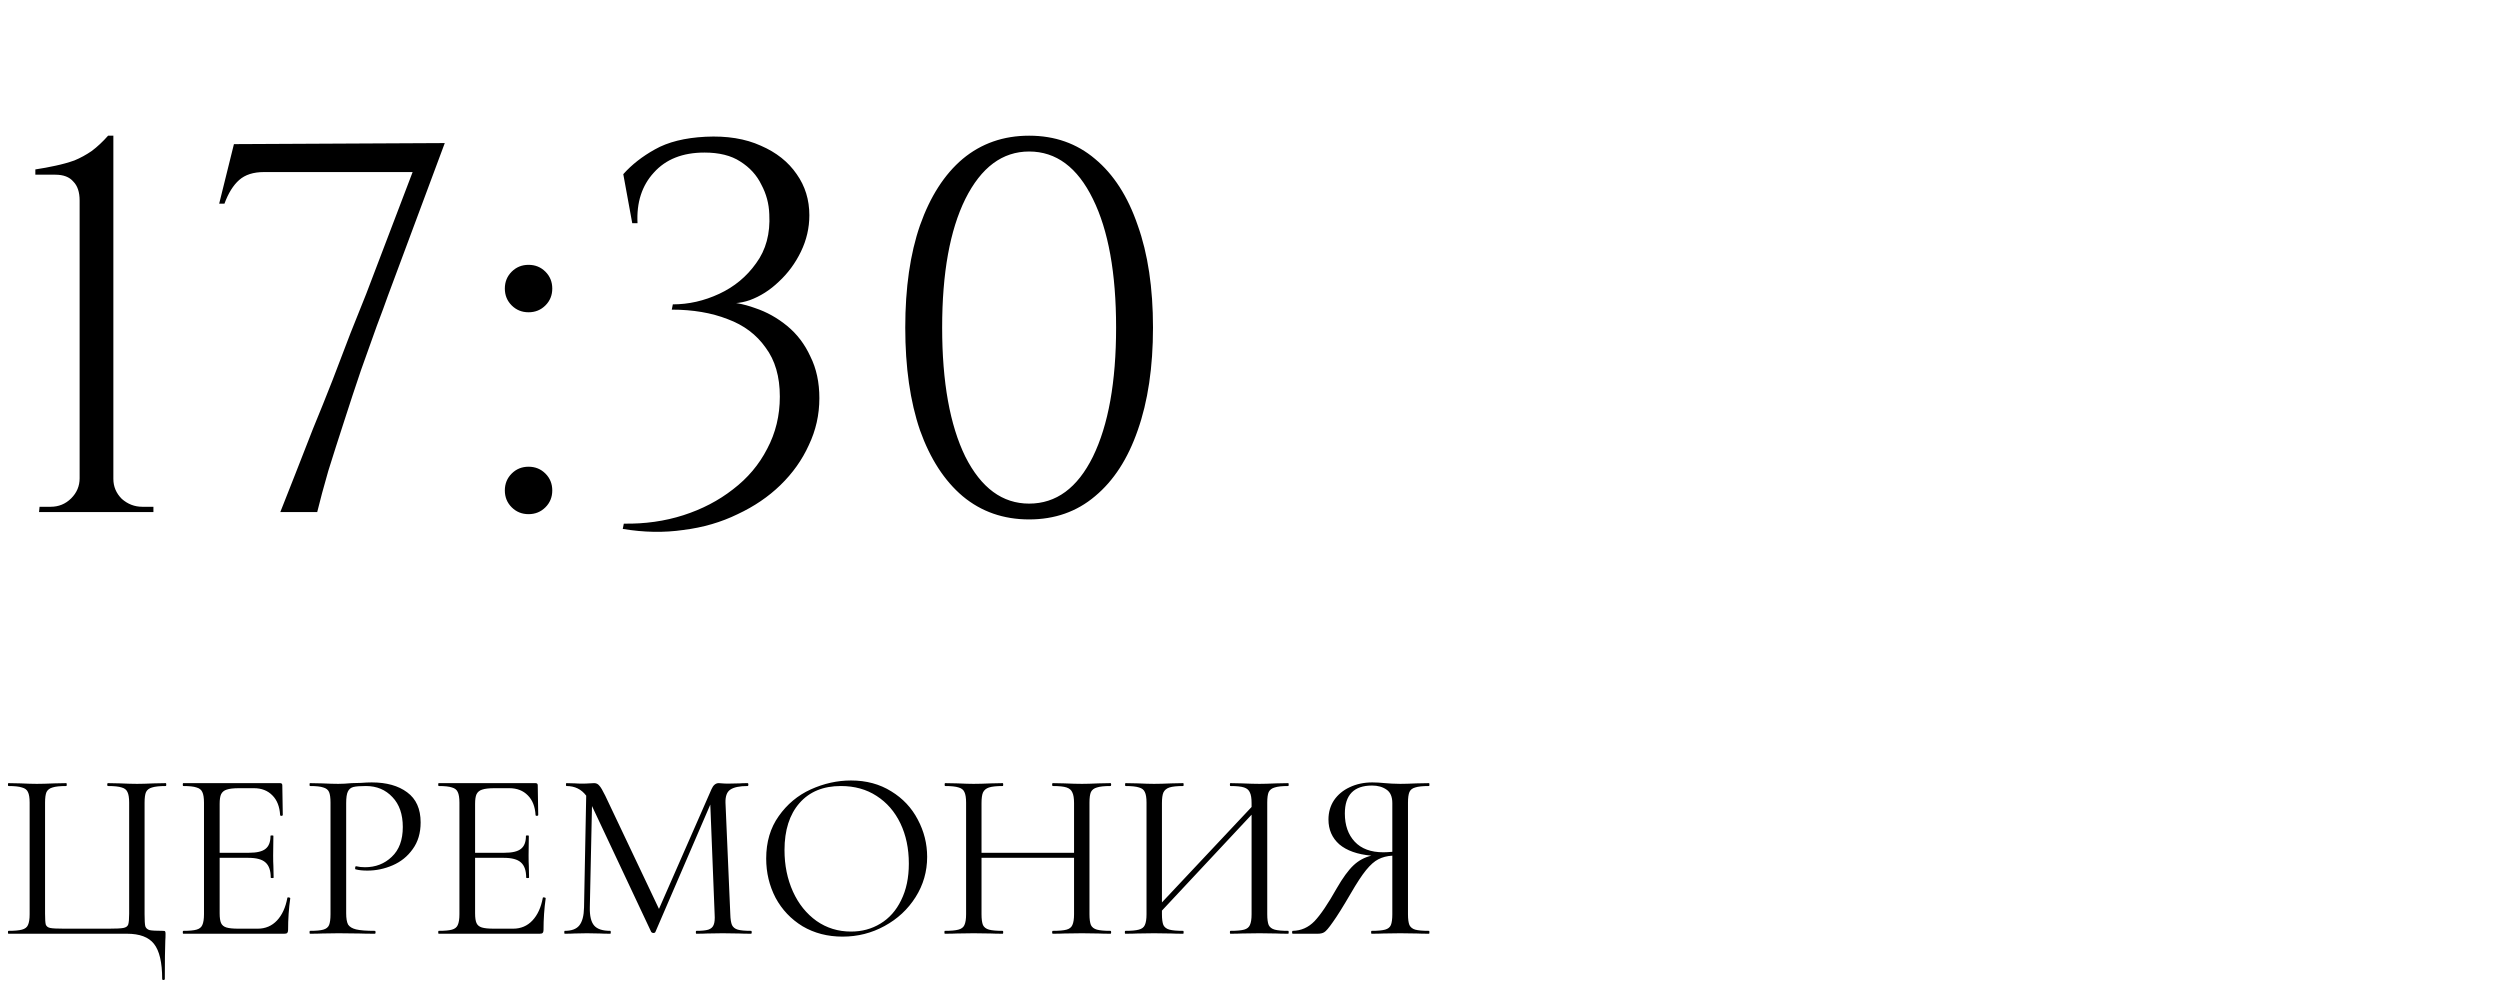
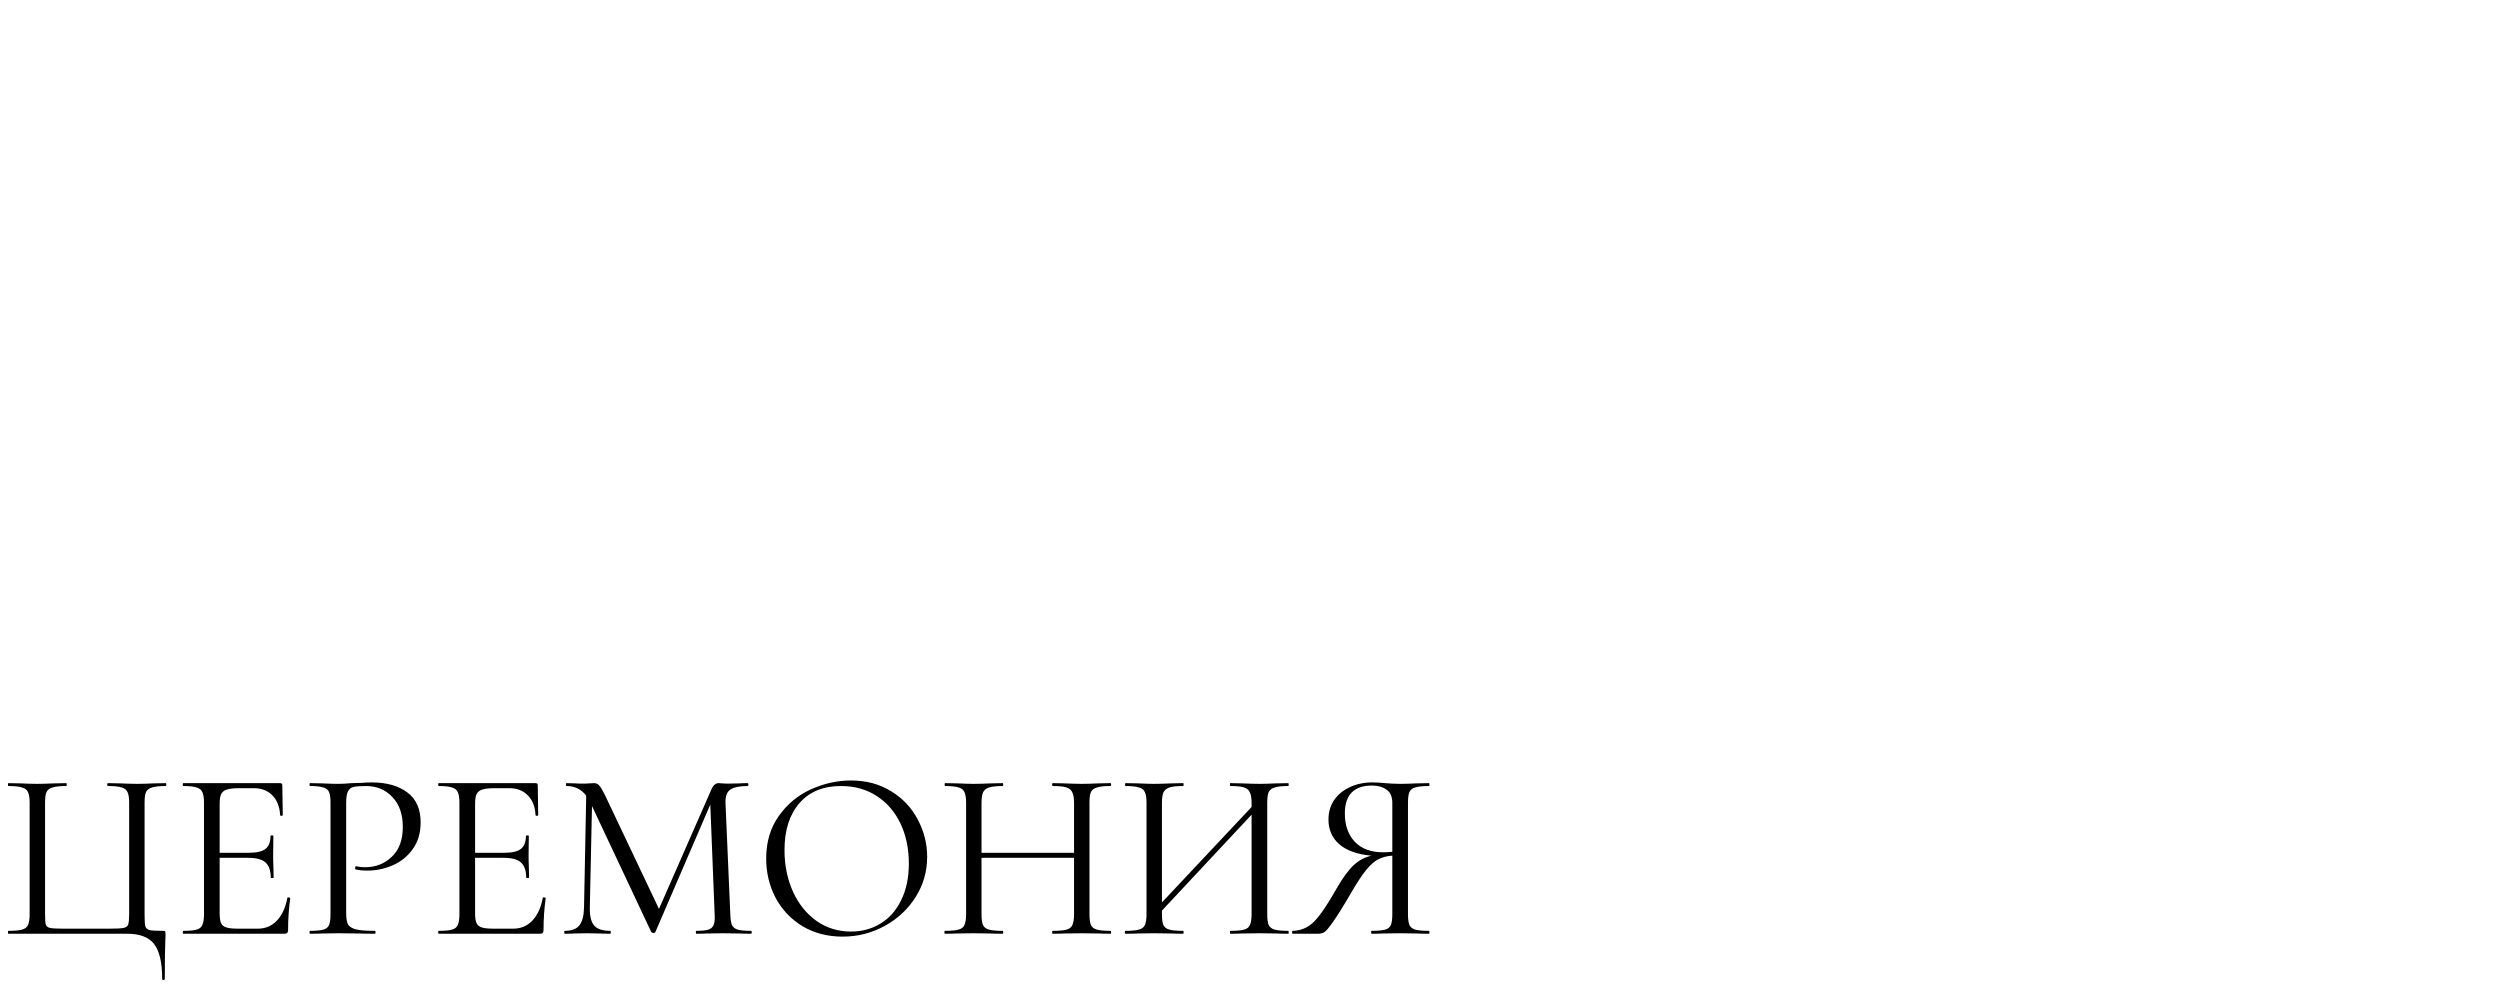
<svg xmlns="http://www.w3.org/2000/svg" width="166" height="66" viewBox="0 0 166 66" fill="none">
  <path d="M10.768 64.992C10.768 63.904 10.587 63.131 10.224 62.672C9.872 62.224 9.275 62 8.432 62H0.56C0.539 62 0.528 61.968 0.528 61.904C0.528 61.84 0.539 61.808 0.56 61.808C0.965 61.808 1.264 61.781 1.456 61.728C1.659 61.675 1.792 61.573 1.856 61.424C1.931 61.264 1.968 61.024 1.968 60.704V53.296C1.968 52.976 1.931 52.741 1.856 52.592C1.792 52.443 1.659 52.341 1.456 52.288C1.264 52.224 0.965 52.192 0.56 52.192C0.539 52.192 0.528 52.16 0.528 52.096C0.528 52.032 0.539 52 0.56 52L1.36 52.016C1.808 52.037 2.171 52.048 2.448 52.048C2.747 52.048 3.131 52.037 3.6 52.016L4.4 52C4.421 52 4.432 52.032 4.432 52.096C4.432 52.16 4.421 52.192 4.4 52.192C3.984 52.192 3.68 52.224 3.488 52.288C3.296 52.341 3.163 52.443 3.088 52.592C3.024 52.741 2.992 52.976 2.992 53.296V60.672C2.992 61.035 3.008 61.275 3.04 61.392C3.083 61.509 3.179 61.584 3.328 61.616C3.477 61.648 3.781 61.664 4.24 61.664H7.232C7.712 61.664 8.032 61.648 8.192 61.616C8.363 61.584 8.469 61.509 8.512 61.392C8.555 61.264 8.576 61.024 8.576 60.672V53.296C8.576 52.976 8.539 52.741 8.464 52.592C8.4 52.443 8.272 52.341 8.08 52.288C7.888 52.224 7.584 52.192 7.168 52.192C7.136 52.192 7.12 52.16 7.12 52.096C7.12 52.032 7.136 52 7.168 52L7.968 52.016C8.437 52.037 8.816 52.048 9.104 52.048C9.392 52.048 9.76 52.037 10.208 52.016L11.008 52C11.029 52 11.04 52.032 11.04 52.096C11.04 52.16 11.029 52.192 11.008 52.192C10.603 52.192 10.299 52.224 10.096 52.288C9.904 52.341 9.771 52.443 9.696 52.592C9.632 52.741 9.6 52.976 9.6 53.296V60.704C9.6 61.109 9.616 61.376 9.648 61.504C9.691 61.632 9.787 61.717 9.936 61.76C10.085 61.792 10.379 61.808 10.816 61.808C10.901 61.808 10.949 61.819 10.96 61.84C10.981 61.861 10.992 61.915 10.992 62C10.992 62.181 10.987 62.336 10.976 62.464C10.955 62.997 10.944 63.84 10.944 64.992C10.944 65.045 10.912 65.072 10.848 65.072C10.795 65.072 10.768 65.045 10.768 64.992ZM19.081 59.616C19.081 59.595 19.102 59.584 19.145 59.584C19.177 59.584 19.203 59.589 19.225 59.6C19.257 59.611 19.273 59.627 19.273 59.648C19.177 60.32 19.129 61.024 19.129 61.76C19.129 61.845 19.107 61.909 19.065 61.952C19.033 61.984 18.969 62 18.873 62H12.169C12.147 62 12.137 61.968 12.137 61.904C12.137 61.84 12.147 61.808 12.169 61.808C12.574 61.808 12.867 61.781 13.049 61.728C13.241 61.675 13.369 61.573 13.433 61.424C13.507 61.264 13.545 61.024 13.545 60.704V53.296C13.545 52.976 13.507 52.741 13.433 52.592C13.369 52.443 13.241 52.341 13.049 52.288C12.867 52.224 12.574 52.192 12.169 52.192C12.147 52.192 12.137 52.16 12.137 52.096C12.137 52.032 12.147 52 12.169 52H18.601C18.697 52 18.745 52.048 18.745 52.144L18.777 54.112C18.777 54.144 18.75 54.165 18.697 54.176C18.643 54.176 18.611 54.16 18.601 54.128C18.569 53.563 18.398 53.125 18.089 52.816C17.779 52.496 17.369 52.336 16.857 52.336H15.881C15.507 52.336 15.23 52.368 15.049 52.432C14.878 52.485 14.755 52.587 14.681 52.736C14.617 52.875 14.585 53.088 14.585 53.376V56.624H16.537C17.049 56.624 17.411 56.539 17.625 56.368C17.849 56.197 17.961 55.909 17.961 55.504C17.961 55.483 17.993 55.472 18.057 55.472C18.121 55.472 18.153 55.483 18.153 55.504L18.137 56.8C18.137 57.109 18.142 57.344 18.153 57.504L18.169 58.272C18.169 58.293 18.137 58.304 18.073 58.304C18.009 58.304 17.977 58.293 17.977 58.272C17.977 57.803 17.859 57.467 17.625 57.264C17.401 57.061 17.022 56.96 16.489 56.96H14.585V60.64C14.585 60.939 14.617 61.157 14.681 61.296C14.745 61.435 14.862 61.531 15.033 61.584C15.203 61.637 15.47 61.664 15.833 61.664H17.113C17.625 61.664 18.051 61.483 18.393 61.12C18.734 60.757 18.963 60.256 19.081 59.616ZM22.986 60.64C22.986 60.981 23.029 61.232 23.114 61.392C23.21 61.541 23.386 61.648 23.642 61.712C23.909 61.776 24.325 61.808 24.89 61.808C24.922 61.808 24.938 61.84 24.938 61.904C24.938 61.968 24.922 62 24.89 62C24.453 62 24.112 61.995 23.866 61.984L22.474 61.968L21.402 61.984C21.2 61.995 20.928 62 20.586 62C20.565 62 20.554 61.968 20.554 61.904C20.554 61.84 20.565 61.808 20.586 61.808C20.992 61.808 21.285 61.781 21.466 61.728C21.658 61.675 21.786 61.573 21.85 61.424C21.914 61.264 21.946 61.024 21.946 60.704V53.296C21.946 52.976 21.914 52.741 21.85 52.592C21.786 52.443 21.658 52.341 21.466 52.288C21.285 52.224 20.992 52.192 20.586 52.192C20.565 52.192 20.554 52.16 20.554 52.096C20.554 52.032 20.565 52 20.586 52L21.386 52.016C21.834 52.037 22.192 52.048 22.458 52.048C22.725 52.048 23.024 52.032 23.354 52C23.482 52 23.685 51.995 23.962 51.984C24.24 51.963 24.48 51.952 24.682 51.952C25.664 51.952 26.448 52.171 27.034 52.608C27.632 53.045 27.93 53.712 27.93 54.608C27.93 55.312 27.754 55.904 27.402 56.384C27.061 56.864 26.618 57.221 26.074 57.456C25.53 57.691 24.97 57.808 24.394 57.808C24.085 57.808 23.829 57.781 23.626 57.728C23.594 57.728 23.578 57.701 23.578 57.648C23.578 57.616 23.584 57.584 23.594 57.552C23.616 57.52 23.637 57.509 23.658 57.52C23.829 57.563 24.021 57.584 24.234 57.584C24.938 57.584 25.53 57.355 26.01 56.896C26.501 56.437 26.746 55.776 26.746 54.912C26.746 54.069 26.517 53.408 26.058 52.928C25.6 52.437 25.013 52.192 24.298 52.192C23.914 52.192 23.637 52.213 23.466 52.256C23.296 52.299 23.173 52.4 23.098 52.56C23.024 52.709 22.986 52.965 22.986 53.328V60.64ZM36.042 59.616C36.042 59.595 36.063 59.584 36.106 59.584C36.138 59.584 36.164 59.589 36.186 59.6C36.218 59.611 36.234 59.627 36.234 59.648C36.138 60.32 36.09 61.024 36.09 61.76C36.09 61.845 36.069 61.909 36.026 61.952C35.994 61.984 35.93 62 35.834 62H29.13C29.108 62 29.098 61.968 29.098 61.904C29.098 61.84 29.108 61.808 29.13 61.808C29.535 61.808 29.828 61.781 30.01 61.728C30.202 61.675 30.33 61.573 30.394 61.424C30.468 61.264 30.506 61.024 30.506 60.704V53.296C30.506 52.976 30.468 52.741 30.394 52.592C30.33 52.443 30.202 52.341 30.01 52.288C29.828 52.224 29.535 52.192 29.13 52.192C29.108 52.192 29.098 52.16 29.098 52.096C29.098 52.032 29.108 52 29.13 52H35.562C35.658 52 35.706 52.048 35.706 52.144L35.738 54.112C35.738 54.144 35.711 54.165 35.658 54.176C35.605 54.176 35.572 54.16 35.562 54.128C35.53 53.563 35.359 53.125 35.05 52.816C34.74 52.496 34.33 52.336 33.818 52.336H32.842C32.468 52.336 32.191 52.368 32.01 52.432C31.839 52.485 31.716 52.587 31.642 52.736C31.578 52.875 31.546 53.088 31.546 53.376V56.624H33.498C34.01 56.624 34.373 56.539 34.586 56.368C34.81 56.197 34.922 55.909 34.922 55.504C34.922 55.483 34.954 55.472 35.018 55.472C35.082 55.472 35.114 55.483 35.114 55.504L35.098 56.8C35.098 57.109 35.103 57.344 35.114 57.504L35.13 58.272C35.13 58.293 35.098 58.304 35.034 58.304C34.97 58.304 34.938 58.293 34.938 58.272C34.938 57.803 34.821 57.467 34.586 57.264C34.362 57.061 33.983 56.96 33.45 56.96H31.546V60.64C31.546 60.939 31.578 61.157 31.642 61.296C31.706 61.435 31.823 61.531 31.994 61.584C32.164 61.637 32.431 61.664 32.794 61.664H34.074C34.586 61.664 35.013 61.483 35.354 61.12C35.695 60.757 35.925 60.256 36.042 59.616ZM49.868 61.808C49.9 61.808 49.916 61.84 49.916 61.904C49.916 61.968 49.9 62 49.868 62C49.537 62 49.276 61.995 49.084 61.984L47.98 61.968L46.956 61.984C46.785 61.995 46.545 62 46.236 62C46.214 62 46.204 61.968 46.204 61.904C46.204 61.84 46.214 61.808 46.236 61.808C46.598 61.808 46.865 61.781 47.036 61.728C47.217 61.664 47.334 61.557 47.388 61.408C47.452 61.259 47.473 61.024 47.452 60.704L47.164 53.424L43.516 61.888C43.494 61.931 43.452 61.952 43.388 61.952C43.334 61.952 43.286 61.931 43.244 61.888L39.308 53.52L39.164 60.256C39.153 60.821 39.249 61.221 39.452 61.456C39.654 61.691 40.012 61.808 40.524 61.808C40.545 61.808 40.556 61.84 40.556 61.904C40.556 61.968 40.545 62 40.524 62C40.225 62 39.996 61.995 39.836 61.984L38.972 61.968L38.14 61.984C37.99 61.995 37.777 62 37.5 62C37.478 62 37.468 61.968 37.468 61.904C37.468 61.84 37.478 61.808 37.5 61.808C37.948 61.808 38.268 61.691 38.46 61.456C38.662 61.211 38.769 60.811 38.78 60.256L38.924 52.832C38.604 52.405 38.166 52.192 37.612 52.192C37.59 52.192 37.58 52.16 37.58 52.096C37.58 52.032 37.59 52 37.612 52L38.204 52.016C38.31 52.027 38.46 52.032 38.652 52.032C38.844 52.032 39.004 52.027 39.132 52.016C39.27 52.005 39.377 52 39.452 52C39.59 52 39.702 52.053 39.788 52.16C39.884 52.256 40.017 52.48 40.188 52.832L43.756 60.352L47.244 52.4C47.361 52.133 47.521 52 47.724 52C47.777 52 47.852 52.005 47.948 52.016C48.054 52.027 48.193 52.032 48.364 52.032L49.116 52.016C49.233 52.005 49.409 52 49.644 52C49.676 52 49.692 52.032 49.692 52.096C49.692 52.16 49.676 52.192 49.644 52.192C49.11 52.192 48.726 52.272 48.492 52.432C48.268 52.581 48.161 52.869 48.172 53.296L48.492 60.704C48.502 61.035 48.54 61.275 48.604 61.424C48.678 61.573 48.806 61.675 48.988 61.728C49.169 61.781 49.462 61.808 49.868 61.808ZM55.947 62.192C54.955 62.192 54.069 61.963 53.291 61.504C52.523 61.035 51.925 60.405 51.499 59.616C51.083 58.816 50.875 57.947 50.875 57.008C50.875 55.909 51.152 54.971 51.707 54.192C52.261 53.403 52.971 52.811 53.835 52.416C54.709 52.021 55.6 51.824 56.507 51.824C57.52 51.824 58.411 52.064 59.179 52.544C59.947 53.013 60.533 53.637 60.939 54.416C61.355 55.195 61.563 56.021 61.563 56.896C61.563 57.867 61.307 58.757 60.795 59.568C60.283 60.379 59.595 61.019 58.731 61.488C57.877 61.957 56.949 62.192 55.947 62.192ZM56.507 61.856C57.232 61.856 57.883 61.68 58.459 61.328C59.045 60.976 59.504 60.459 59.835 59.776C60.176 59.093 60.347 58.283 60.347 57.344C60.347 56.341 60.16 55.451 59.787 54.672C59.413 53.893 58.885 53.285 58.203 52.848C57.531 52.411 56.741 52.192 55.835 52.192C54.661 52.192 53.744 52.571 53.083 53.328C52.421 54.085 52.091 55.125 52.091 56.448C52.091 57.451 52.277 58.368 52.651 59.2C53.024 60.021 53.547 60.672 54.219 61.152C54.891 61.621 55.653 61.856 56.507 61.856ZM73.733 61.808C73.765 61.808 73.781 61.84 73.781 61.904C73.781 61.968 73.765 62 73.733 62C73.402 62 73.141 61.995 72.949 61.984L71.845 61.968L70.677 61.984C70.485 61.995 70.229 62 69.909 62C69.877 62 69.861 61.968 69.861 61.904C69.861 61.84 69.877 61.808 69.909 61.808C70.325 61.808 70.629 61.781 70.821 61.728C71.013 61.675 71.141 61.573 71.205 61.424C71.279 61.264 71.317 61.024 71.317 60.704V56.96H65.173V60.704C65.173 61.024 65.205 61.264 65.269 61.424C65.343 61.573 65.477 61.675 65.669 61.728C65.861 61.781 66.165 61.808 66.581 61.808C66.602 61.808 66.613 61.84 66.613 61.904C66.613 61.968 66.602 62 66.581 62C66.25 62 65.989 61.995 65.797 61.984L64.645 61.968L63.541 61.984C63.349 61.995 63.082 62 62.741 62C62.719 62 62.709 61.968 62.709 61.904C62.709 61.84 62.719 61.808 62.741 61.808C63.146 61.808 63.445 61.781 63.637 61.728C63.839 61.675 63.973 61.573 64.037 61.424C64.111 61.264 64.149 61.024 64.149 60.704V53.296C64.149 52.976 64.111 52.741 64.037 52.592C63.973 52.443 63.845 52.341 63.653 52.288C63.461 52.224 63.162 52.192 62.757 52.192C62.735 52.192 62.725 52.16 62.725 52.096C62.725 52.032 62.735 52 62.757 52L63.573 52.016C64.021 52.037 64.378 52.048 64.645 52.048C64.954 52.048 65.343 52.037 65.813 52.016L66.581 52C66.602 52 66.613 52.032 66.613 52.096C66.613 52.16 66.602 52.192 66.581 52.192C66.175 52.192 65.871 52.224 65.669 52.288C65.477 52.352 65.343 52.464 65.269 52.624C65.205 52.773 65.173 53.008 65.173 53.328V56.624H71.317V53.328C71.317 53.008 71.279 52.773 71.205 52.624C71.141 52.464 71.013 52.352 70.821 52.288C70.629 52.224 70.325 52.192 69.909 52.192C69.877 52.192 69.861 52.16 69.861 52.096C69.861 52.032 69.877 52 69.909 52L70.677 52.016C71.146 52.037 71.535 52.048 71.845 52.048C72.133 52.048 72.501 52.037 72.949 52.016L73.733 52C73.765 52 73.781 52.032 73.781 52.096C73.781 52.16 73.765 52.192 73.733 52.192C73.327 52.192 73.029 52.224 72.837 52.288C72.645 52.341 72.511 52.443 72.437 52.592C72.373 52.741 72.341 52.976 72.341 53.296V60.704C72.341 61.024 72.373 61.264 72.437 61.424C72.511 61.573 72.645 61.675 72.837 61.728C73.029 61.781 73.327 61.808 73.733 61.808ZM85.537 61.808C85.559 61.808 85.569 61.84 85.569 61.904C85.569 61.968 85.559 62 85.537 62C85.196 62 84.929 61.995 84.737 61.984L83.633 61.968L82.465 61.984C82.273 61.995 82.017 62 81.697 62C81.676 62 81.665 61.968 81.665 61.904C81.665 61.84 81.676 61.808 81.697 61.808C82.113 61.808 82.417 61.781 82.609 61.728C82.801 61.675 82.929 61.573 82.993 61.424C83.068 61.264 83.105 61.024 83.105 60.704V54.096L77.153 60.464V60.704C77.153 61.024 77.185 61.264 77.249 61.424C77.324 61.573 77.457 61.675 77.649 61.728C77.841 61.781 78.145 61.808 78.561 61.808C78.583 61.808 78.593 61.84 78.593 61.904C78.593 61.968 78.583 62 78.561 62C78.231 62 77.969 61.995 77.777 61.984L76.625 61.968L75.521 61.984C75.329 61.995 75.063 62 74.721 62C74.7 62 74.689 61.968 74.689 61.904C74.689 61.84 74.7 61.808 74.721 61.808C75.127 61.808 75.425 61.781 75.617 61.728C75.82 61.675 75.953 61.573 76.017 61.424C76.092 61.264 76.129 61.024 76.129 60.704V53.296C76.129 52.976 76.092 52.741 76.017 52.592C75.953 52.443 75.825 52.341 75.633 52.288C75.441 52.224 75.143 52.192 74.737 52.192C74.716 52.192 74.705 52.16 74.705 52.096C74.705 52.032 74.716 52 74.737 52L75.553 52.016C76.001 52.037 76.359 52.048 76.625 52.048C76.935 52.048 77.324 52.037 77.793 52.016L78.561 52C78.583 52 78.593 52.032 78.593 52.096C78.593 52.16 78.583 52.192 78.561 52.192C78.156 52.192 77.852 52.224 77.649 52.288C77.457 52.352 77.324 52.464 77.249 52.624C77.185 52.773 77.153 53.008 77.153 53.328V59.92L83.105 53.584V53.328C83.105 53.008 83.068 52.773 82.993 52.624C82.929 52.464 82.801 52.352 82.609 52.288C82.417 52.224 82.113 52.192 81.697 52.192C81.676 52.192 81.665 52.16 81.665 52.096C81.665 52.032 81.676 52 81.697 52L82.465 52.016C82.935 52.037 83.324 52.048 83.633 52.048C83.9 52.048 84.268 52.037 84.737 52.016L85.537 52C85.559 52 85.569 52.032 85.569 52.096C85.569 52.16 85.559 52.192 85.537 52.192C85.132 52.192 84.833 52.224 84.641 52.288C84.449 52.341 84.316 52.443 84.241 52.592C84.177 52.741 84.145 52.976 84.145 53.296V60.704C84.145 61.024 84.177 61.264 84.241 61.424C84.316 61.573 84.449 61.675 84.641 61.728C84.833 61.781 85.132 61.808 85.537 61.808ZM94.882 61.808C94.904 61.808 94.914 61.84 94.914 61.904C94.914 61.968 94.904 62 94.882 62C94.541 62 94.274 61.995 94.082 61.984L92.978 61.968L91.858 61.984C91.666 61.995 91.405 62 91.074 62C91.053 62 91.042 61.968 91.042 61.904C91.042 61.84 91.053 61.808 91.074 61.808C91.48 61.808 91.778 61.781 91.97 61.728C92.162 61.675 92.29 61.573 92.354 61.424C92.418 61.264 92.45 61.024 92.45 60.704V56.816C92.098 56.837 91.789 56.917 91.522 57.056C91.266 57.184 90.994 57.424 90.706 57.776C90.429 58.117 90.093 58.629 89.698 59.312C89.176 60.208 88.776 60.848 88.498 61.232C88.232 61.616 88.04 61.84 87.922 61.904C87.816 61.968 87.672 62 87.49 62H85.842C85.81 62 85.794 61.968 85.794 61.904C85.794 61.84 85.81 61.808 85.842 61.808C86.397 61.797 86.877 61.584 87.282 61.168C87.688 60.741 88.178 60.016 88.754 58.992C89.16 58.288 89.533 57.776 89.874 57.456C90.216 57.136 90.61 56.923 91.058 56.816C90.13 56.731 89.421 56.48 88.93 56.064C88.45 55.637 88.21 55.088 88.21 54.416C88.21 53.936 88.333 53.509 88.578 53.136C88.834 52.763 89.181 52.475 89.618 52.272C90.066 52.059 90.568 51.952 91.122 51.952C91.368 51.952 91.65 51.968 91.97 52C92.098 52.011 92.248 52.021 92.418 52.032C92.589 52.043 92.776 52.048 92.978 52.048C93.256 52.048 93.618 52.037 94.066 52.016L94.882 52C94.904 52 94.914 52.032 94.914 52.096C94.914 52.16 94.904 52.192 94.882 52.192C94.466 52.192 94.162 52.224 93.97 52.288C93.778 52.341 93.65 52.443 93.586 52.592C93.522 52.741 93.49 52.976 93.49 53.296V60.704C93.49 61.024 93.522 61.264 93.586 61.424C93.661 61.573 93.789 61.675 93.97 61.728C94.162 61.781 94.466 61.808 94.882 61.808ZM89.298 54.016C89.298 54.795 89.517 55.419 89.954 55.888C90.392 56.357 91.026 56.592 91.858 56.592C91.997 56.592 92.194 56.581 92.45 56.56V53.328C92.45 52.901 92.322 52.603 92.066 52.432C91.81 52.251 91.49 52.16 91.106 52.16C89.901 52.16 89.298 52.779 89.298 54.016Z" fill="black" />
-   <path d="M10.187 34H2.592L2.627 33.65H3.362C3.898 33.65 4.353 33.463 4.727 33.09C5.1 32.717 5.287 32.273 5.287 31.76V13.315C5.287 12.755 5.147 12.335 4.867 12.055C4.61 11.752 4.213 11.6 3.677 11.6H2.347V11.25C2.813 11.18 3.257 11.098 3.677 11.005C4.12 10.912 4.54 10.795 4.937 10.655C5.333 10.492 5.718 10.282 6.092 10.025C6.465 9.745 6.827 9.407 7.177 9.01H7.527V31.795C7.527 32.308 7.713 32.752 8.087 33.125C8.483 33.475 8.938 33.65 9.452 33.65H10.187V34ZM14.553 13.525L15.533 9.57L29.533 9.5L25.753 19.65C25.59 20.117 25.345 20.782 25.018 21.645C24.715 22.508 24.365 23.488 23.968 24.585C23.595 25.682 23.221 26.813 22.848 27.98C22.475 29.123 22.125 30.22 21.798 31.27C21.495 32.32 21.25 33.23 21.063 34H18.613C18.893 33.277 19.22 32.448 19.593 31.515C19.966 30.558 20.363 29.543 20.783 28.47C21.226 27.397 21.658 26.323 22.078 25.25C22.498 24.153 22.895 23.115 23.268 22.135C23.665 21.155 24.015 20.28 24.318 19.51L27.398 11.425H17.528C16.828 11.425 16.28 11.6 15.883 11.95C15.486 12.3 15.16 12.825 14.903 13.525H14.553ZM35.096 20.735C34.653 20.735 34.28 20.583 33.976 20.28C33.673 19.977 33.521 19.603 33.521 19.16C33.521 18.717 33.673 18.343 33.976 18.04C34.28 17.737 34.653 17.585 35.096 17.585C35.54 17.585 35.913 17.737 36.216 18.04C36.52 18.343 36.671 18.717 36.671 19.16C36.671 19.603 36.52 19.977 36.216 20.28C35.913 20.583 35.54 20.735 35.096 20.735ZM35.096 34.14C34.653 34.14 34.28 33.988 33.976 33.685C33.673 33.382 33.521 33.008 33.521 32.565C33.521 32.122 33.673 31.748 33.976 31.445C34.28 31.142 34.653 30.99 35.096 30.99C35.54 30.99 35.913 31.142 36.216 31.445C36.52 31.748 36.671 32.122 36.671 32.565C36.671 33.008 36.52 33.382 36.216 33.685C35.913 33.988 35.54 34.14 35.096 34.14ZM46.846 9.08C48.27 9.01 49.495 9.208 50.521 9.675C51.548 10.118 52.341 10.748 52.901 11.565C53.461 12.358 53.741 13.268 53.741 14.295C53.741 15.135 53.554 15.94 53.181 16.71C52.808 17.48 52.318 18.145 51.711 18.705C51.128 19.265 50.486 19.673 49.786 19.93C49.109 20.163 48.456 20.198 47.826 20.035C48.596 20.035 49.366 20.175 50.136 20.455C50.906 20.712 51.618 21.108 52.271 21.645C52.925 22.182 53.438 22.858 53.811 23.675C54.208 24.468 54.406 25.39 54.406 26.44C54.406 27.537 54.173 28.575 53.706 29.555C53.263 30.535 52.633 31.422 51.816 32.215C51.023 32.985 50.078 33.627 48.981 34.14C47.885 34.677 46.683 35.027 45.376 35.19C44.093 35.377 42.751 35.353 41.351 35.12L41.421 34.77C42.821 34.793 44.139 34.607 45.376 34.21C46.613 33.813 47.709 33.242 48.666 32.495C49.646 31.748 50.404 30.85 50.941 29.8C51.501 28.75 51.781 27.595 51.781 26.335C51.781 25.005 51.466 23.92 50.836 23.08C50.23 22.217 49.389 21.587 48.316 21.19C47.243 20.77 46.006 20.56 44.606 20.56L44.676 20.21C45.726 20.21 46.753 19.977 47.756 19.51C48.76 19.043 49.576 18.367 50.206 17.48C50.859 16.593 51.151 15.508 51.081 14.225C51.058 13.525 50.883 12.872 50.556 12.265C50.253 11.635 49.786 11.122 49.156 10.725C48.55 10.328 47.756 10.13 46.776 10.13C45.33 10.13 44.209 10.573 43.416 11.46C42.623 12.323 42.261 13.443 42.331 14.82H41.981L41.386 11.565C41.946 10.935 42.646 10.387 43.486 9.92C44.349 9.43 45.469 9.15 46.846 9.08ZM68.334 9.01C70.037 9.01 71.495 9.523 72.709 10.55C73.945 11.577 74.89 13.047 75.544 14.96C76.22 16.85 76.559 19.113 76.559 21.75C76.559 24.387 76.22 26.662 75.544 28.575C74.89 30.465 73.945 31.923 72.709 32.95C71.495 33.977 70.037 34.49 68.334 34.49C66.63 34.49 65.16 33.977 63.924 32.95C62.71 31.923 61.765 30.465 61.089 28.575C60.435 26.662 60.109 24.387 60.109 21.75C60.109 19.113 60.435 16.85 61.089 14.96C61.765 13.047 62.71 11.577 63.924 10.55C65.16 9.523 66.63 9.01 68.334 9.01ZM68.334 10.06C66.56 10.06 65.149 11.11 64.099 13.21C63.072 15.287 62.559 18.133 62.559 21.75C62.559 25.367 63.072 28.225 64.099 30.325C65.149 32.402 66.56 33.44 68.334 33.44C70.13 33.44 71.542 32.402 72.569 30.325C73.595 28.225 74.109 25.367 74.109 21.75C74.109 18.133 73.595 15.287 72.569 13.21C71.542 11.11 70.13 10.06 68.334 10.06Z" fill="black" />
</svg>